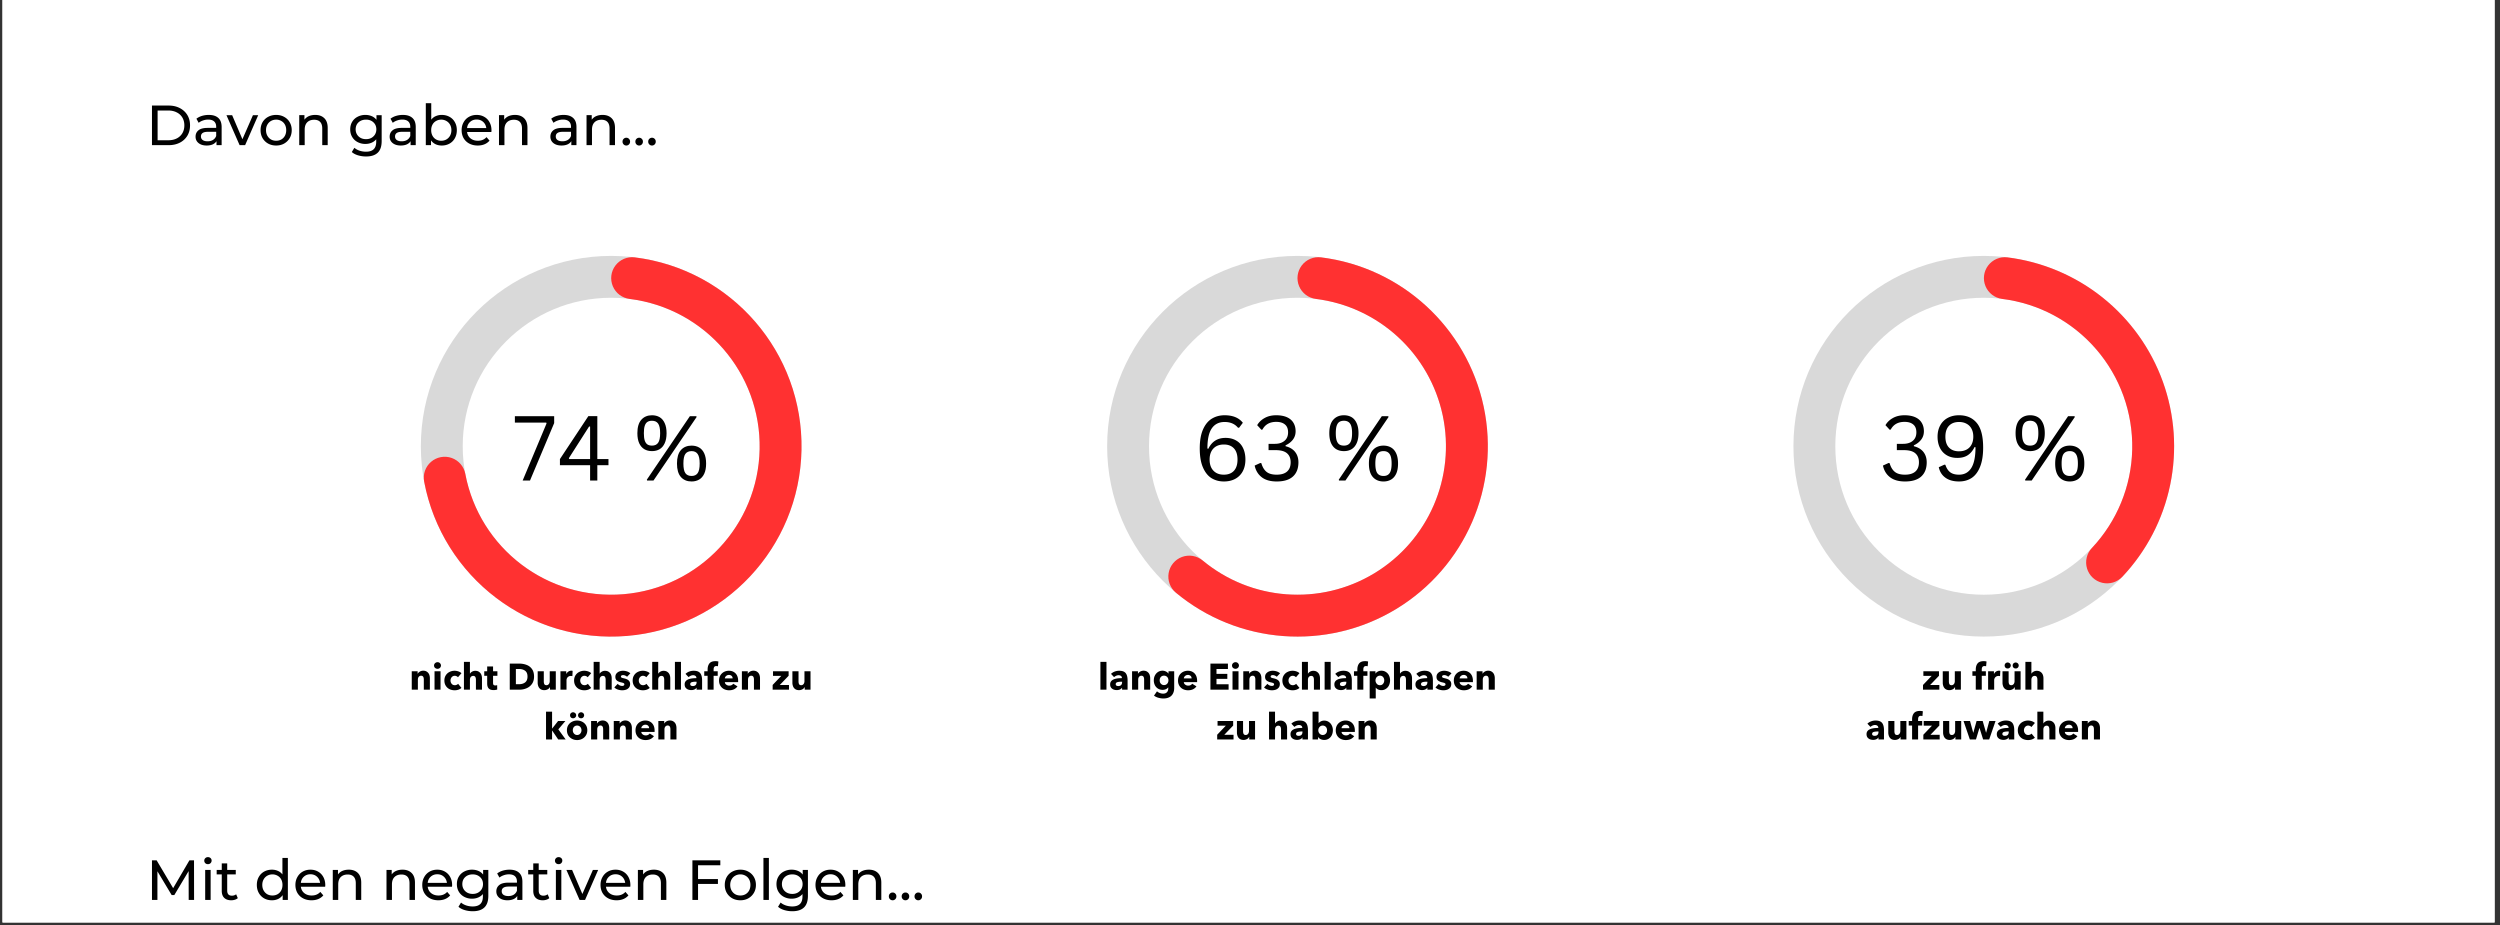
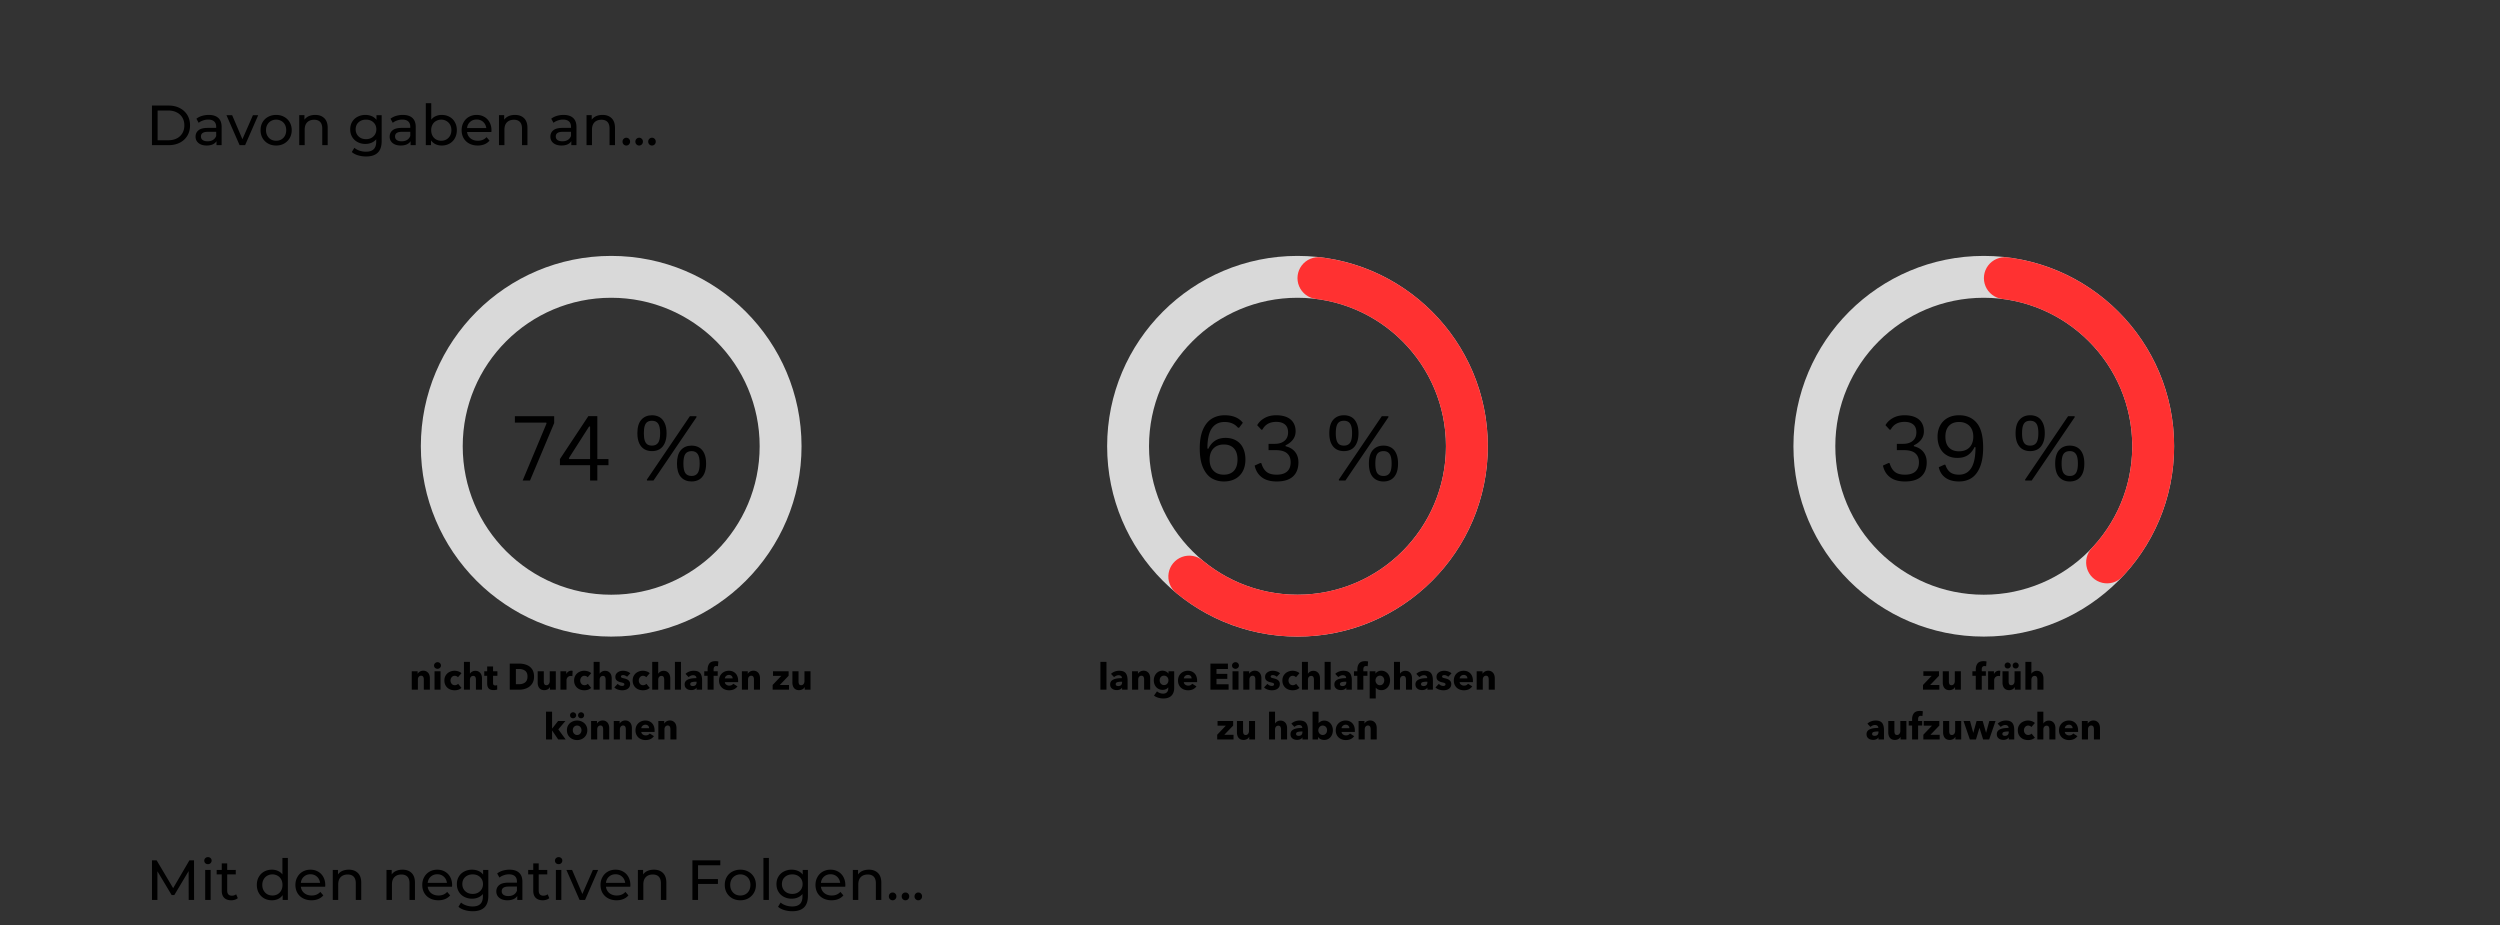
<svg xmlns="http://www.w3.org/2000/svg" version="1.0" height="315" viewBox="0 0 638.25 236.25" width="851">
  <rect x="0" y="0" width="638.25" height="236.25" fill="#333333" stroke="none" />
  <defs>
    <clipPath id="g">
      <path d="M331.246 65.332c26.84 0 48.598 21.754 48.598 48.594s-21.758 48.597-48.598 48.597c-26.836 0-48.594-21.757-48.594-48.597s21.758-48.594 48.594-48.594V76.02c-20.933 0-37.902 16.972-37.902 37.906 0 20.933 16.969 37.906 37.902 37.906 20.938 0 37.906-16.973 37.906-37.906 0-20.934-16.968-37.906-37.906-37.906Zm0 0" />
    </clipPath>
    <clipPath id="a">
-       <path d="M.637 0h636.23v235.504H.637Zm0 0" />
+       <path d="M.637 0v235.504H.637Zm0 0" />
    </clipPath>
    <clipPath id="c">
      <path d="M156.035 65.332c26.84 0 48.598 21.754 48.598 48.594s-21.758 48.597-48.598 48.597c-26.836 0-48.594-21.757-48.594-48.597s21.758-48.594 48.594-48.594V76.02c-20.933 0-37.902 16.972-37.902 37.906 0 20.933 16.969 37.906 37.902 37.906 20.934 0 37.906-16.973 37.906-37.906 0-20.934-16.972-37.906-37.906-37.906Zm0 0" />
    </clipPath>
    <clipPath id="d">
-       <path d="M108 65.332h97v97.57h-97Zm0 0" />
-     </clipPath>
+       </clipPath>
    <clipPath id="e">
      <path d="M162.043 65.703c24.703 3.078 43.086 24.324 42.578 49.211-.504 24.89-19.738 45.371-44.547 47.441-24.808 2.067-47.168-14.945-51.789-39.406a5.344 5.344 0 1 1 10.504-1.984c3.606 19.078 21.047 32.347 40.398 30.734 19.348-1.613 34.352-17.59 34.747-37 .394-19.414-13.946-35.988-33.211-38.386a5.345 5.345 0 1 1 1.32-10.61Zm0 0" />
    </clipPath>
    <clipPath id="f">
      <path d="M282.652 65.332h97.192v97.191h-97.192Zm0 0" />
    </clipPath>
    <clipPath id="b">
      <path d="M107.441 65.332h97.192v97.191H107.44Zm0 0" />
    </clipPath>
    <clipPath id="h">
      <path d="M298.219 65.332H380v97.57h-81.781Zm0 0" />
    </clipPath>
    <clipPath id="i">
      <path d="M337.254 65.703c20.539 2.559 37.207 17.848 41.523 38.09 4.313 20.246-4.668 41.004-22.379 51.715-17.714 10.71-40.265 9.031-56.191-4.192a5.349 5.349 0 0 1 1.559-9.129 5.354 5.354 0 0 1 5.27.903c12.421 10.312 30.015 11.625 43.827 3.27 13.817-8.356 20.82-24.548 17.457-40.337a37.91 37.91 0 0 0-32.386-29.71 5.35 5.35 0 0 1-3.606-8.532 5.342 5.342 0 0 1 4.926-2.078Zm0 0" />
    </clipPath>
    <clipPath id="j">
      <path d="M457.863 65.332h97.192v97.191h-97.192Zm0 0" />
    </clipPath>
    <clipPath id="k">
      <path d="M506.457 65.332c26.84 0 48.598 21.754 48.598 48.594s-21.758 48.597-48.598 48.597c-26.836 0-48.594-21.757-48.594-48.597s21.758-48.594 48.594-48.594V76.02c-20.934 0-37.902 16.972-37.902 37.906 0 20.933 16.968 37.906 37.902 37.906 20.938 0 37.906-16.973 37.906-37.906 0-20.934-16.968-37.906-37.906-37.906Zm0 0" />
    </clipPath>
    <clipPath id="l">
      <path d="M506.078 65.332h49.356V149h-49.356Zm0 0" />
    </clipPath>
    <clipPath id="m">
      <path d="M512.465 65.703a48.59 48.59 0 0 1 39.715 31.762 48.587 48.587 0 0 1-10.356 49.789 5.339 5.339 0 0 1-5.12 1.535 5.339 5.339 0 0 1-3.888-3.664 5.343 5.343 0 0 1 1.227-5.203 37.904 37.904 0 0 0-22.898-63.61 5.346 5.346 0 0 1 1.32-10.61Zm0 0" />
    </clipPath>
  </defs>
  <g fill="#fff" clip-path="url(#a)">
    <path d="M.637 0h636.23v235.504H.637Zm0 0" />
    <path d="M.637 0h636.23v235.504H.637Zm0 0" />
  </g>
  <path d="M135.308 122.685h-1.875l6.093-14.562-.062-.234h-8.016v-1.641h10.031v1.766ZM152.497 122.685h-1.844v-3.921h-7.703V117.2l7.25-10.953h2.297v10.953h2.844v1.563h-2.844Zm-7.265-5.718.093.234h5.328v-8.281l-.25-.047ZM166.457 115.17c-.743 0-1.391-.16-1.953-.485-.555-.332-.993-.835-1.313-1.515-.312-.688-.469-1.547-.469-2.578 0-1.532.336-2.676 1.016-3.438.676-.758 1.582-1.14 2.719-1.14.738 0 1.382.164 1.937.484.55.324.985.828 1.297 1.516.32.68.484 1.539.484 2.578 0 1.031-.164 1.89-.484 2.578-.312.68-.746 1.183-1.297 1.515-.555.325-1.2.485-1.937.485Zm.375 7.515h-1.641l-.047-.234 10.985-16.203h1.656l.047.234Zm-.375-8.921c.707 0 1.226-.239 1.562-.72.344-.487.516-1.304.516-2.452 0-1.157-.172-1.973-.516-2.453-.336-.477-.855-.72-1.562-.72-.48 0-.871.102-1.172.298-.305.199-.531.531-.688 1-.148.468-.218 1.093-.218 1.875 0 .773.07 1.39.218 1.86.157.468.383.808.688 1.015.3.199.691.297 1.172.297Zm10.109 9.156c-1.148 0-2.059-.38-2.734-1.14-.668-.759-1-1.907-1-3.438 0-1.532.332-2.676 1-3.438.675-.758 1.586-1.14 2.734-1.14.727 0 1.367.164 1.922.484.562.324 1 .828 1.312 1.516.313.687.47 1.546.47 2.578 0 1.043-.157 1.902-.47 2.578-.312.68-.75 1.183-1.312 1.515-.555.32-1.195.485-1.922.485Zm0-1.406c.695 0 1.211-.239 1.547-.72.344-.487.516-1.304.516-2.452 0-1.145-.172-1.957-.516-2.438-.336-.488-.852-.734-1.547-.734-.719 0-1.25.242-1.594.719-.336.48-.5 1.296-.5 2.453 0 1.156.164 1.976.5 2.453.344.48.875.719 1.594.719Zm0 0" />
  <g clip-path="url(#b)">
    <g clip-path="url(#c)">
      <path d="M107.441 65.332h97.192v97.191H107.44Zm0 0" fill="#d9d9d9" />
    </g>
  </g>
  <g clip-path="url(#d)">
    <g clip-path="url(#e)">
      <path d="M107.441 65.332h97.192v97.191H107.44Zm0 0" fill="#ff3131" />
    </g>
  </g>
  <path d="M312.453 122.92c-1.156 0-2.2-.274-3.125-.828-.918-.563-1.652-1.473-2.203-2.735-.555-1.257-.828-2.89-.828-4.89 0-1.946.273-3.551.828-4.813.55-1.258 1.3-2.18 2.25-2.765.957-.582 2.047-.875 3.266-.875 2.101 0 3.656.64 4.656 1.921l-.953 1.266h-.282c-.804-.976-1.945-1.469-3.421-1.469-1.43 0-2.516.543-3.266 1.625-.75 1.075-1.125 2.793-1.125 5.157l.234.062c.446-.926 1.032-1.617 1.75-2.078.727-.469 1.614-.703 2.657-.703 1.039 0 1.941.226 2.703.672.77.437 1.351 1.074 1.75 1.906.406.836.61 1.82.61 2.953 0 1.149-.227 2.14-.673 2.984a4.71 4.71 0 0 1-1.922 1.938c-.824.445-1.793.672-2.906.672Zm0-1.735c1.094 0 1.945-.328 2.563-.984.613-.664.921-1.625.921-2.875s-.308-2.203-.921-2.86c-.618-.656-1.47-.984-2.563-.984-.742 0-1.387.153-1.937.453a3.128 3.128 0 0 0-1.266 1.329c-.293.574-.438 1.261-.438 2.062 0 .805.145 1.496.438 2.078.3.574.723 1.016 1.266 1.328.55.305 1.195.453 1.937.453ZM325.94 122.92c-1.606 0-2.875-.36-3.813-1.078-.937-.719-1.543-1.711-1.812-2.985l1.437-.656.266.047c.281.98.719 1.715 1.313 2.203.593.492 1.46.734 2.609.734 1.156 0 2.035-.265 2.64-.796.614-.54.922-1.329.922-2.36 0-1.008-.312-1.781-.937-2.312-.617-.532-1.586-.797-2.906-.797h-1.797v-1.61h1.594c1.039 0 1.863-.253 2.468-.765.614-.508.922-1.235.922-2.172 0-.895-.265-1.563-.797-2-.523-.445-1.261-.672-2.218-.672-1.657 0-2.836.656-3.532 1.969l-.265.047-1.078-1.172c.437-.758 1.07-1.367 1.906-1.828.832-.469 1.82-.703 2.969-.703 1.05 0 1.945.164 2.687.484.738.324 1.297.793 1.672 1.406.383.617.578 1.352.578 2.203 0 .813-.234 1.528-.703 2.141-.469.605-1.09 1.086-1.86 1.437v.235c1.083.273 1.899.765 2.454 1.484.55.711.828 1.586.828 2.625 0 1.563-.469 2.774-1.406 3.625-.93.844-2.31 1.266-4.141 1.266ZM343.107 115.17c-.742 0-1.39-.16-1.953-.485-.555-.332-.992-.835-1.313-1.515-.312-.688-.468-1.547-.468-2.578 0-1.532.336-2.676 1.015-3.438.676-.758 1.582-1.14 2.719-1.14.738 0 1.383.164 1.937.484.551.324.985.828 1.297 1.516.32.68.485 1.539.485 2.578 0 1.031-.164 1.89-.485 2.578-.312.68-.746 1.183-1.297 1.515-.554.325-1.199.485-1.937.485Zm.375 7.515h-1.64l-.048-.234 10.985-16.203h1.656l.047.234Zm-.375-8.921c.707 0 1.227-.239 1.562-.72.344-.487.516-1.304.516-2.452 0-1.157-.172-1.973-.516-2.453-.335-.477-.855-.72-1.562-.72-.48 0-.871.102-1.172.298-.305.199-.531.531-.687 1-.149.468-.22 1.093-.22 1.875 0 .773.071 1.39.22 1.86.156.468.382.808.687 1.015.3.199.691.297 1.172.297Zm10.11 9.156c-1.15 0-2.06-.38-2.735-1.14-.668-.759-1-1.907-1-3.438 0-1.532.332-2.676 1-3.438.676-.758 1.586-1.14 2.734-1.14.727 0 1.368.164 1.922.484.563.324 1 .828 1.313 1.516.312.687.468 1.546.468 2.578 0 1.043-.156 1.902-.468 2.578-.313.68-.75 1.183-1.313 1.515-.554.32-1.195.485-1.922.485Zm0-1.406c.695 0 1.21-.239 1.546-.72.344-.487.516-1.304.516-2.452 0-1.145-.172-1.957-.516-2.438-.336-.488-.851-.734-1.547-.734-.718 0-1.25.242-1.593.719-.336.48-.5 1.296-.5 2.453 0 1.156.164 1.976.5 2.453.343.48.875.719 1.593.719Zm0 0" />
  <g clip-path="url(#f)">
    <g clip-path="url(#g)">
      <path d="M282.652 65.332h97.192v97.191h-97.192Zm0 0" fill="#d9d9d9" />
    </g>
  </g>
  <g clip-path="url(#h)">
    <g clip-path="url(#i)">
      <path d="M282.652 65.332h97.192v97.191h-97.192Zm0 0" fill="#ff3131" />
    </g>
  </g>
  <path d="M486.342 122.92c-1.605 0-2.875-.36-3.812-1.078-.938-.719-1.543-1.711-1.813-2.985l1.438-.656.265.047c.282.98.72 1.715 1.313 2.203.594.492 1.46.734 2.61.734 1.156 0 2.034-.265 2.64-.796.613-.54.922-1.329.922-2.36 0-1.008-.313-1.781-.938-2.312-.617-.532-1.586-.797-2.906-.797h-1.797v-1.61h1.594c1.039 0 1.863-.253 2.469-.765.613-.508.922-1.235.922-2.172 0-.895-.266-1.563-.797-2-.524-.445-1.262-.672-2.22-.672-1.655 0-2.835.656-3.53 1.969l-.266.047-1.078-1.172c.437-.758 1.07-1.367 1.906-1.828.832-.469 1.82-.703 2.969-.703 1.05 0 1.945.164 2.687.484.739.324 1.297.793 1.672 1.406.383.617.578 1.352.578 2.203 0 .813-.234 1.528-.703 2.141-.468.605-1.09 1.086-1.86 1.437v.235c1.083.273 1.9.765 2.454 1.484.55.711.828 1.586.828 2.625 0 1.563-.469 2.774-1.406 3.625-.93.844-2.309 1.266-4.14 1.266ZM500.144 122.92c-1.43 0-2.59-.32-3.485-.969-.887-.644-1.449-1.535-1.687-2.672l1.437-.656.25.047c.27.836.676 1.465 1.219 1.89.539.418 1.297.625 2.266.625 1.363 0 2.406-.566 3.125-1.703.718-1.144 1.078-2.91 1.078-5.297l-.235-.062c-.46.937-1.043 1.637-1.75 2.094-.699.46-1.586.687-2.656.687-1.031 0-1.93-.222-2.687-.672a4.43 4.43 0 0 1-1.75-1.89c-.407-.813-.61-1.766-.61-2.86 0-1.082.223-2.035.672-2.859a4.636 4.636 0 0 1 1.906-1.922c.832-.457 1.801-.687 2.907-.687 1.925 0 3.43.652 4.515 1.953 1.094 1.293 1.64 3.398 1.64 6.312 0 1.961-.26 3.586-.78 4.875-.512 1.293-1.227 2.246-2.141 2.86-.918.605-1.996.906-3.234.906Zm0-7.703c.738 0 1.378-.145 1.921-.438.551-.289.973-.719 1.266-1.281.3-.563.453-1.234.453-2.016 0-.78-.152-1.453-.453-2.015a2.97 2.97 0 0 0-1.266-1.282c-.543-.3-1.183-.453-1.921-.453-1.094 0-1.95.325-2.563.97-.617.648-.922 1.573-.922 2.78 0 1.22.305 2.149.922 2.782.613.636 1.469.953 2.563.953ZM518.313 115.17c-.742 0-1.39-.16-1.953-.485-.555-.332-.992-.835-1.313-1.515-.312-.688-.468-1.547-.468-2.578 0-1.532.336-2.676 1.015-3.438.676-.758 1.582-1.14 2.719-1.14.738 0 1.383.164 1.938.484.55.324.984.828 1.296 1.516.32.68.485 1.539.485 2.578 0 1.031-.164 1.89-.485 2.578-.312.68-.746 1.183-1.296 1.515-.555.325-1.2.485-1.938.485Zm.375 7.515h-1.64l-.047-.234 10.984-16.203h1.656l.047.234Zm-.375-8.921c.707 0 1.227-.239 1.563-.72.343-.487.515-1.304.515-2.452 0-1.157-.172-1.973-.515-2.453-.336-.477-.856-.72-1.563-.72-.48 0-.871.102-1.172.298-.305.199-.531.531-.687 1-.149.468-.22 1.093-.22 1.875 0 .773.071 1.39.22 1.86.156.468.382.808.687 1.015.3.199.692.297 1.172.297Zm10.11 9.156c-1.149 0-2.06-.38-2.735-1.14-.668-.759-1-1.907-1-3.438 0-1.532.332-2.676 1-3.438.676-.758 1.586-1.14 2.734-1.14.727 0 1.368.164 1.922.484.563.324 1 .828 1.313 1.516.312.687.469 1.546.469 2.578 0 1.043-.157 1.902-.47 2.578-.312.68-.75 1.183-1.312 1.515-.554.32-1.195.485-1.922.485Zm0-1.406c.695 0 1.21-.239 1.546-.72.344-.487.516-1.304.516-2.452 0-1.145-.172-1.957-.516-2.438-.336-.488-.851-.734-1.547-.734-.718 0-1.25.242-1.593.719-.336.48-.5 1.296-.5 2.453 0 1.156.164 1.976.5 2.453.343.48.875.719 1.593.719Zm0 0" />
  <g clip-path="url(#j)">
    <g clip-path="url(#k)">
      <path d="M457.863 65.332h97.192v97.191h-97.192Zm0 0" fill="#d9d9d9" />
    </g>
  </g>
  <g clip-path="url(#l)">
    <g clip-path="url(#m)">
      <path d="M457.863 65.332h97.192v97.191h-97.192Zm0 0" fill="#ff3131" />
    </g>
  </g>
  <path d="M105.12 172.447v-1.078h1.5v.64h.016a1.31 1.31 0 0 1 .313-.375 1.669 1.669 0 0 1 1.094-.406c.394 0 .718.094.968.281.258.18.446.414.563.704.113.292.172.605.172.937v2.922h-1.547v-2.578c0-.656-.23-.985-.688-.985a.728.728 0 0 0-.453.141.767.767 0 0 0-.281.36 1.268 1.268 0 0 0-.094.5v2.562h-1.562ZM111.703 170.744a.915.915 0 0 1-.781-.406.887.887 0 0 1-.11-.438c0-.145.036-.281.11-.406a.869.869 0 0 1 .328-.313.85.85 0 0 1 .453-.125c.164 0 .312.04.437.11.133.074.239.18.313.312a.754.754 0 0 1 .125.422.825.825 0 0 1-.125.438.789.789 0 0 1-.313.296.846.846 0 0 1-.437.11Zm.766 5.328h-1.532v-4.703h1.532ZM116.077 176.228c-.492 0-.938-.101-1.344-.297-.398-.207-.71-.5-.937-.875-.23-.375-.344-.816-.344-1.328 0-.488.113-.922.344-1.297.238-.383.554-.676.953-.875a2.812 2.812 0 0 1 1.328-.312c.32 0 .644.058.969.172.32.117.578.265.765.453l-.89 1.031a1.051 1.051 0 0 0-.36-.266 1.14 1.14 0 0 0-.469-.109.968.968 0 0 0-.562.172c-.156.105-.281.25-.375.437-.094.18-.14.375-.14.594 0 .219.046.422.14.61.094.18.219.324.375.437.164.105.363.156.594.156.156 0 .304-.031.453-.093a.886.886 0 0 0 .375-.266l.86 1.047c-.2.187-.454.34-.766.453a3.033 3.033 0 0 1-.97.156ZM118.442 176.072v-7.094h1.53v3.016h.017c.113-.207.289-.38.53-.516.239-.144.509-.219.813-.219.407 0 .735.094.985.282.257.18.445.414.562.703.113.281.172.594.172.937v2.89h-1.547v-2.53c0-.301-.055-.54-.156-.72-.106-.175-.281-.265-.531-.265a.802.802 0 0 0-.453.125.849.849 0 0 0-.297.36 1.268 1.268 0 0 0-.094.5v2.53ZM126.049 176.181c-.594 0-1.023-.14-1.281-.422-.262-.289-.39-.703-.39-1.234v-2h-.75v-1.156h.75v-1.219h1.5v1.219h1.109v1.156h-1.11v1.813c0 .218.04.386.125.5.094.105.25.156.469.156.07 0 .148-.004.234-.016.082-.02.157-.039.219-.062l.016 1.125c-.106.039-.243.07-.407.093a2.638 2.638 0 0 1-.484.047ZM130.14 176.072v-6.656h2.407c.676 0 1.3.109 1.875.328.57.21 1.035.562 1.39 1.062.352.492.532 1.133.532 1.922 0 .742-.18 1.367-.531 1.875-.356.5-.82.871-1.39 1.11a4.501 4.501 0 0 1-1.798.359Zm2.329-1.39c.645 0 1.172-.15 1.578-.454.414-.312.625-.812.625-1.5 0-.687-.203-1.18-.61-1.484-.405-.301-.929-.453-1.562-.453h-.797v3.89ZM138.973 176.197c-.399 0-.727-.09-.985-.266a1.504 1.504 0 0 1-.546-.703 2.47 2.47 0 0 1-.172-.937v-2.922h1.562v2.562c0 .305.047.547.14.735.102.18.286.265.548.265.176 0 .32-.047.437-.14a.853.853 0 0 0 .281-.36c.07-.156.11-.328.11-.515v-2.547h1.547v4.703h-1.485v-.64h-.03c-.075.136-.18.265-.313.39a1.418 1.418 0 0 1-.485.266c-.187.07-.39.109-.61.109ZM143.083 172.556v-1.187h1.485v.672h.031c.113-.239.281-.43.5-.578.227-.157.484-.235.766-.235.144 0 .253.016.328.047l-.063 1.344a1.68 1.68 0 0 0-.406-.047c-.25 0-.461.062-.625.187a.996.996 0 0 0-.36.422c-.074.157-.109.309-.109.453v2.438h-1.547ZM149.193 176.228c-.492 0-.937-.101-1.344-.297-.398-.207-.71-.5-.937-.875-.23-.375-.344-.816-.344-1.328 0-.488.114-.922.344-1.297.238-.383.555-.676.953-.875a2.812 2.812 0 0 1 1.328-.312c.32 0 .645.058.969.172.32.117.578.265.766.453l-.891 1.031a1.051 1.051 0 0 0-.36-.266 1.14 1.14 0 0 0-.468-.109.968.968 0 0 0-.563.172c-.156.105-.28.25-.375.437-.093.18-.14.375-.14.594 0 .219.047.422.14.61.094.18.22.324.375.437.164.105.364.156.594.156.156 0 .305-.031.453-.093a.886.886 0 0 0 .375-.266l.86 1.047c-.2.187-.454.34-.766.453a3.033 3.033 0 0 1-.969.156ZM151.558 176.072v-7.094h1.531v3.016h.016c.113-.207.289-.38.531-.516.238-.144.508-.219.813-.219.406 0 .734.094.984.282.258.18.445.414.563.703.113.281.171.594.171.937v2.89h-1.546v-2.53c0-.301-.055-.54-.157-.72-.105-.175-.28-.265-.53-.265a.802.802 0 0 0-.454.125.849.849 0 0 0-.297.36 1.268 1.268 0 0 0-.094.5v2.53ZM158.869 176.228a3.58 3.58 0 0 1-1.141-.187c-.367-.125-.664-.305-.89-.547l.859-.906c.144.156.316.289.515.39.196.094.407.14.625.14a.751.751 0 0 0 .391-.093.348.348 0 0 0 .172-.312.318.318 0 0 0-.094-.235.749.749 0 0 0-.297-.156 7.944 7.944 0 0 0-.547-.14c-.398-.094-.726-.243-.984-.454-.25-.207-.375-.515-.375-.922 0-.343.094-.629.281-.86.196-.237.442-.413.735-.53.3-.114.609-.172.921-.172.364 0 .711.058 1.047.172.332.117.614.277.844.484l-.844.875a1.62 1.62 0 0 0-.468-.297 1.165 1.165 0 0 0-.516-.125.864.864 0 0 0-.422.094.305.305 0 0 0-.156.281c0 .086.023.152.078.203a.764.764 0 0 0 .266.14c.113.032.28.075.5.126 1 .23 1.5.703 1.5 1.422 0 .386-.102.699-.297.937-.188.23-.434.403-.735.516a3.033 3.033 0 0 1-.968.156ZM164.145 176.228c-.492 0-.937-.101-1.343-.297-.399-.207-.711-.5-.938-.875-.23-.375-.344-.816-.344-1.328 0-.488.114-.922.344-1.297.238-.383.555-.676.953-.875a2.812 2.812 0 0 1 1.328-.312c.32 0 .645.058.97.172.32.117.577.265.765.453l-.89 1.031a1.051 1.051 0 0 0-.36-.266 1.14 1.14 0 0 0-.469-.109.968.968 0 0 0-.562.172c-.157.105-.282.25-.375.437-.094.18-.141.375-.141.594 0 .219.047.422.14.61.094.18.22.324.376.437.164.105.363.156.593.156.157 0 .305-.031.453-.093a.886.886 0 0 0 .375-.266l.86 1.047c-.2.187-.453.34-.766.453a3.033 3.033 0 0 1-.969.156ZM166.51 176.072v-7.094h1.531v3.016h.016c.113-.207.29-.38.531-.516.239-.144.508-.219.813-.219.406 0 .734.094.984.282.258.18.446.414.563.703.113.281.172.594.172.937v2.89h-1.547v-2.53c0-.301-.055-.54-.157-.72-.105-.175-.28-.265-.53-.265a.802.802 0 0 0-.454.125.849.849 0 0 0-.297.36 1.268 1.268 0 0 0-.094.5v2.53ZM173.852 176.072h-1.547v-7.094h1.547ZM176.495 176.181a2.37 2.37 0 0 1-.813-.14 1.478 1.478 0 0 1-.64-.47c-.169-.218-.25-.503-.25-.858 0-1.051.988-1.579 2.968-1.579h.031v-.062a.585.585 0 0 0-.234-.5c-.156-.125-.36-.188-.61-.188-.21 0-.417.047-.624.141-.2.094-.375.21-.532.344l-.78-.828a2.75 2.75 0 0 1 .952-.594 3.293 3.293 0 0 1 1.141-.203c.52 0 .937.09 1.25.265.312.18.535.45.672.813.144.355.219.82.219 1.39v2.36h-1.407v-.5h-.03c-.106.187-.282.34-.532.453-.242.102-.5.156-.781.156Zm.375-1.031c.312 0 .55-.082.718-.25.164-.176.25-.41.25-.703v-.156h-.187c-.43 0-.778.043-1.047.125-.262.086-.39.25-.39.5 0 .168.062.293.187.375.133.074.289.109.469.109ZM180.654 176.072v-3.547h-.86v-1.156h.86v-.422c0-.645.149-1.164.453-1.563.313-.394.828-.593 1.547-.593.301 0 .551.03.75.093l-.11 1.22a1.408 1.408 0 0 0-.421-.063c-.46 0-.688.297-.688.89v.438h1.047v1.156h-1.047v3.547ZM186.151 176.228a2.92 2.92 0 0 1-1.312-.297 2.245 2.245 0 0 1-.922-.86c-.23-.374-.344-.812-.344-1.312 0-.507.11-.953.328-1.328.227-.375.531-.664.906-.875a2.687 2.687 0 0 1 1.297-.312c.469 0 .875.105 1.219.312.352.2.629.492.828.875.195.387.297.84.297 1.36v.359h-3.39a.79.79 0 0 0 .171.469c.113.125.254.23.422.312.164.074.336.11.516.11.238 0 .441-.04.61-.125a1.19 1.19 0 0 0 .421-.36l1.078.672c-.23.324-.527.574-.89.75-.356.164-.766.25-1.235.25Zm.89-3.031a.983.983 0 0 0-.109-.453.77.77 0 0 0-.328-.313.921.921 0 0 0-.484-.125c-.2 0-.375.043-.531.125a1.097 1.097 0 0 0-.375.328.782.782 0 0 0-.157.438ZM189.405 172.447v-1.078h1.5v.64h.016a1.31 1.31 0 0 1 .312-.375 1.669 1.669 0 0 1 1.094-.406c.394 0 .719.094.969.281.257.18.445.414.562.704.113.292.172.605.172.937v2.922h-1.547v-2.578c0-.656-.23-.985-.687-.985a.728.728 0 0 0-.453.141.767.767 0 0 0-.282.36 1.268 1.268 0 0 0-.094.5v2.562h-1.562ZM201.43 176.072h-4.173v-1.203l2.203-2.313h-2.109v-1.187h3.984v1.156l-2.265 2.36h2.36ZM204.004 176.197c-.399 0-.727-.09-.985-.266a1.504 1.504 0 0 1-.547-.703 2.47 2.47 0 0 1-.172-.937v-2.922h1.563v2.562c0 .305.047.547.14.735.102.18.286.265.547.265.176 0 .32-.047.438-.14a.853.853 0 0 0 .281-.36c.07-.156.11-.328.11-.515v-2.547h1.546v4.703h-1.484v-.64h-.031c-.074.136-.18.265-.313.39a1.418 1.418 0 0 1-.484.266c-.188.07-.39.109-.61.109ZM140.945 188.782H139.4v-7.094h1.546v4.297h.032l1.5-1.907h1.86l-1.798 2.125 1.875 2.579h-1.906l-1.531-2.266h-.032ZM147.33 188.938c-.468 0-.902-.106-1.296-.313a2.448 2.448 0 0 1-.953-.875c-.23-.383-.344-.828-.344-1.328 0-.488.113-.922.344-1.297.238-.375.554-.66.953-.86a2.753 2.753 0 0 1 1.297-.312c.476 0 .914.106 1.312.313.395.2.707.484.938.86.238.374.359.808.359 1.296 0 .5-.121.945-.36 1.328a2.38 2.38 0 0 1-.937.875 2.805 2.805 0 0 1-1.312.313Zm.016-1.297c.227 0 .426-.055.594-.172a1.23 1.23 0 0 0 .375-.453 1.302 1.302 0 0 0 0-1.172 1.003 1.003 0 0 0-.375-.437 1.065 1.065 0 0 0-.61-.172c-.23 0-.43.058-.593.172a.955.955 0 0 0-.375.437c-.086.18-.125.371-.125.578 0 .211.039.406.125.594.094.18.222.328.39.453a.995.995 0 0 0 .594.172Zm-1.047-4.266a.859.859 0 0 1-.39-.093.808.808 0 0 1-.282-.282.859.859 0 0 1-.093-.39c0-.133.031-.258.093-.375a.696.696 0 0 1 .282-.282.744.744 0 0 1 .781 0 .751.751 0 0 1 .297.266.744.744 0 0 1 0 .781.821.821 0 0 1-.297.282.813.813 0 0 1-.39.093Zm2.063 0a.888.888 0 0 1-.406-.093.808.808 0 0 1-.282-.282.859.859 0 0 1-.093-.39c0-.133.03-.258.093-.375a.696.696 0 0 1 .282-.282.811.811 0 0 1 .406-.109c.133 0 .258.04.375.11a.64.64 0 0 1 .281.265.744.744 0 0 1 0 .781.696.696 0 0 1-.281.282.785.785 0 0 1-.375.093ZM150.907 185.157v-1.079h1.5v.641h.016a1.31 1.31 0 0 1 .312-.375 1.669 1.669 0 0 1 1.094-.406c.394 0 .719.094.969.281.257.18.445.414.562.703.113.293.172.606.172.938v2.922h-1.547v-2.579c0-.656-.23-.984-.687-.984a.728.728 0 0 0-.453.14.767.767 0 0 0-.282.36 1.268 1.268 0 0 0-.093.5v2.563h-1.563ZM156.693 185.157v-1.079h1.5v.641h.015a1.31 1.31 0 0 1 .313-.375 1.669 1.669 0 0 1 1.094-.406c.394 0 .718.094.968.281.258.18.445.414.563.703.113.293.172.606.172.938v2.922h-1.547v-2.579c0-.656-.23-.984-.688-.984a.728.728 0 0 0-.453.14.767.767 0 0 0-.281.36 1.268 1.268 0 0 0-.094.5v2.563h-1.562ZM164.822 188.938a2.92 2.92 0 0 1-1.313-.297 2.245 2.245 0 0 1-.922-.86c-.23-.374-.343-.812-.343-1.312 0-.508.109-.953.328-1.328.226-.375.531-.664.906-.875a2.687 2.687 0 0 1 1.297-.313c.469 0 .875.106 1.219.313.351.2.629.492.828.875.195.387.297.84.297 1.36v.359h-3.391a.79.79 0 0 0 .172.468c.113.125.254.23.422.313.164.074.336.11.515.11.239 0 .442-.04.61-.126a1.19 1.19 0 0 0 .422-.36l1.078.673c-.23.324-.528.574-.89.75-.356.164-.766.25-1.235.25Zm.89-3.031a.983.983 0 0 0-.109-.454.77.77 0 0 0-.328-.312.921.921 0 0 0-.484-.125c-.2 0-.375.043-.532.125a1.097 1.097 0 0 0-.375.328.782.782 0 0 0-.156.438ZM168.076 185.157v-1.079h1.5v.641h.015a1.31 1.31 0 0 1 .313-.375 1.669 1.669 0 0 1 1.094-.406c.394 0 .718.094.968.281.258.18.446.414.563.703.113.293.172.606.172.938v2.922h-1.547v-2.579c0-.656-.23-.984-.688-.984a.728.728 0 0 0-.453.14.767.767 0 0 0-.281.36 1.268 1.268 0 0 0-.094.5v2.563h-1.562ZM282.48 176.072h-1.546v-7.094h1.547ZM285.123 176.181a2.37 2.37 0 0 1-.812-.14 1.478 1.478 0 0 1-.64-.47c-.169-.218-.25-.503-.25-.859 0-1.05.987-1.578 2.968-1.578h.031v-.062a.585.585 0 0 0-.234-.5c-.156-.125-.36-.188-.61-.188-.21 0-.418.047-.625.141-.199.094-.375.21-.53.344l-.782-.828a2.75 2.75 0 0 1 .953-.594 3.293 3.293 0 0 1 1.14-.203c.52 0 .938.09 1.25.265.313.18.536.45.673.813.144.355.218.82.218 1.39v2.36h-1.406v-.5h-.031c-.106.187-.281.34-.531.453-.243.102-.5.156-.782.156Zm.375-1.031c.313 0 .551-.082.719-.25.164-.176.25-.41.25-.703v-.156h-.187c-.43 0-.778.043-1.047.125-.262.086-.391.25-.391.5 0 .168.063.293.188.375.132.074.289.109.468.109ZM289.017 172.447v-1.078h1.5v.64h.016a1.31 1.31 0 0 1 .312-.375 1.669 1.669 0 0 1 1.094-.406c.395 0 .719.094.969.281.258.18.445.414.562.703.114.293.172.606.172.938v2.922h-1.547v-2.578c0-.657-.23-.985-.687-.985a.728.728 0 0 0-.453.141.767.767 0 0 0-.281.36 1.268 1.268 0 0 0-.094.5v2.562h-1.563ZM297.022 178.322c-.43 0-.86-.063-1.297-.188a3.171 3.171 0 0 1-1.11-.547l.766-1.093c.219.195.46.343.734.437.27.102.54.156.813.156.437 0 .765-.12.984-.359.227-.23.344-.547.344-.953v-.281h-.031c-.149.199-.344.355-.594.468a2.047 2.047 0 0 1-.828.157c-.45 0-.844-.11-1.188-.328a2.228 2.228 0 0 1-.78-.875 2.78 2.78 0 0 1-.267-1.22c0-.444.086-.85.266-1.218.188-.375.445-.676.781-.906a2.108 2.108 0 0 1 1.188-.344c.3 0 .582.07.844.203.27.125.484.305.64.531h.031v-.593h1.454v4.265c0 .594-.118 1.086-.344 1.485a2.08 2.08 0 0 1-.953.906c-.407.195-.89.297-1.453.297Zm.14-3.422c.227 0 .426-.05.594-.156.176-.114.312-.266.406-.453.094-.188.14-.391.14-.61 0-.219-.046-.414-.14-.594a1.047 1.047 0 0 0-.406-.437 1.13 1.13 0 0 0-.594-.156c-.219 0-.414.054-.578.156-.168.105-.297.25-.39.437-.086.18-.126.375-.126.594 0 .219.04.422.125.61.094.18.223.324.391.437.164.117.36.172.578.172ZM303.327 176.228a2.92 2.92 0 0 1-1.313-.297 2.245 2.245 0 0 1-.922-.86c-.23-.374-.344-.812-.344-1.312 0-.507.11-.953.329-1.328.226-.375.53-.664.906-.875a2.687 2.687 0 0 1 1.297-.312c.468 0 .875.105 1.218.312.352.2.63.492.829.875.195.387.296.84.296 1.36v.359h-3.39a.79.79 0 0 0 .172.469c.113.125.254.23.422.312.164.074.336.11.515.11.238 0 .442-.04.61-.125a1.19 1.19 0 0 0 .421-.36l1.079.672c-.23.324-.528.574-.891.75-.356.164-.766.25-1.234.25Zm.89-3.031a.983.983 0 0 0-.11-.453.77.77 0 0 0-.327-.313.921.921 0 0 0-.485-.125c-.199 0-.375.043-.53.125a1.097 1.097 0 0 0-.376.328.782.782 0 0 0-.156.438ZM313.663 176.072h-4.64v-6.656h4.468v1.375h-2.922v1.25h2.766v1.28h-2.766v1.376h3.094ZM315.426 170.744a.915.915 0 0 1-.78-.407.887.887 0 0 1-.11-.437c0-.145.035-.281.11-.406a.869.869 0 0 1 .327-.313.85.85 0 0 1 .453-.125c.164 0 .313.04.438.11.133.074.238.18.312.312a.754.754 0 0 1 .125.422.825.825 0 0 1-.125.437.789.789 0 0 1-.312.297.846.846 0 0 1-.438.11Zm.766 5.328h-1.531v-4.703h1.531ZM317.41 172.447v-1.078h1.5v.64h.015a1.31 1.31 0 0 1 .313-.375 1.669 1.669 0 0 1 1.094-.406c.394 0 .718.094.968.281.258.18.445.414.563.703.113.293.172.606.172.938v2.922h-1.547v-2.578c0-.657-.23-.985-.688-.985a.728.728 0 0 0-.453.141.767.767 0 0 0-.281.36 1.268 1.268 0 0 0-.094.5v2.562h-1.562ZM324.742 176.228a3.58 3.58 0 0 1-1.14-.187c-.368-.125-.665-.305-.891-.547l.86-.907c.144.157.315.29.515.391.195.094.406.14.625.14a.751.751 0 0 0 .39-.093.348.348 0 0 0 .172-.313.318.318 0 0 0-.094-.234.749.749 0 0 0-.296-.156 7.944 7.944 0 0 0-.547-.14c-.399-.095-.727-.243-.985-.454-.25-.207-.375-.516-.375-.922 0-.344.094-.629.282-.86.195-.237.441-.413.734-.53.3-.114.61-.172.922-.172.363 0 .71.058 1.047.172.332.117.613.277.843.484l-.843.875a1.62 1.62 0 0 0-.47-.297 1.165 1.165 0 0 0-.515-.125.864.864 0 0 0-.422.094.305.305 0 0 0-.156.281c0 .086.024.152.078.203a.764.764 0 0 0 .266.14c.113.032.281.075.5.126 1 .23 1.5.703 1.5 1.422 0 .386-.102.699-.297.937-.187.23-.434.403-.734.516a3.033 3.033 0 0 1-.97.156ZM330.019 176.228c-.492 0-.938-.101-1.344-.297-.398-.207-.711-.5-.938-.875-.23-.375-.343-.816-.343-1.328 0-.488.113-.922.343-1.297.239-.383.555-.676.954-.875a2.812 2.812 0 0 1 1.328-.312c.32 0 .644.058.968.172.32.117.579.265.766.453l-.89 1.031a1.051 1.051 0 0 0-.36-.266 1.14 1.14 0 0 0-.469-.109.968.968 0 0 0-.562.172c-.156.105-.281.25-.375.437-.094.18-.14.375-.14.594 0 .219.046.422.14.61.094.18.219.324.375.437.164.105.363.156.594.156.156 0 .304-.031.453-.094a.886.886 0 0 0 .375-.265l.86 1.047c-.2.187-.454.34-.767.453a3.033 3.033 0 0 1-.968.156ZM332.384 176.072v-7.094h1.53v3.016h.016c.114-.207.29-.38.532-.516.238-.144.508-.219.812-.219.406 0 .735.094.985.282.257.18.445.414.562.703.113.281.172.593.172.937v2.89h-1.547v-2.53c0-.301-.055-.54-.156-.72-.106-.175-.281-.265-.531-.265a.802.802 0 0 0-.454.125.849.849 0 0 0-.296.36 1.268 1.268 0 0 0-.094.5v2.53ZM339.725 176.072h-1.547v-7.094h1.547ZM342.368 176.181a2.37 2.37 0 0 1-.813-.14 1.478 1.478 0 0 1-.64-.47c-.168-.218-.25-.503-.25-.859 0-1.05.988-1.578 2.969-1.578h.03v-.062a.585.585 0 0 0-.234-.5c-.156-.125-.359-.188-.609-.188-.21 0-.418.047-.625.141-.2.094-.375.21-.531.344l-.781-.828a2.75 2.75 0 0 1 .953-.594 3.293 3.293 0 0 1 1.14-.203c.52 0 .938.09 1.25.265.313.18.535.45.672.813.145.355.219.82.219 1.39v2.36h-1.406v-.5h-.032c-.105.187-.28.34-.53.453-.243.102-.5.156-.782.156Zm.375-1.031c.312 0 .55-.082.719-.25.164-.176.25-.41.25-.703v-.156h-.188c-.43 0-.777.043-1.047.125-.261.086-.39.25-.39.5 0 .168.062.293.187.375.133.074.29.109.469.109ZM346.528 176.072v-3.547h-.86v-1.156h.86v-.422c0-.645.148-1.164.453-1.563.312-.394.828-.593 1.547-.593.3 0 .55.03.75.093l-.11 1.22a1.408 1.408 0 0 0-.422-.063c-.46 0-.687.296-.687.89v.438h1.047v1.156h-1.047v3.547ZM349.68 178.322v-6.953h1.47v.578h.03c.145-.207.348-.379.61-.516.258-.133.555-.203.89-.203.438 0 .821.117 1.157.344.344.219.601.515.781.89.176.375.266.79.266 1.235 0 .45-.09.867-.266 1.25-.18.375-.437.68-.781.906a2.048 2.048 0 0 1-1.172.344c-.293 0-.57-.059-.828-.172a1.46 1.46 0 0 1-.594-.469h-.015v2.766Zm2.626-3.39c.226 0 .425-.055.593-.173a1.22 1.22 0 0 0 .375-.468c.082-.188.125-.383.125-.594 0-.207-.043-.399-.125-.578a1.118 1.118 0 0 0-.375-.453 1.04 1.04 0 0 0-.593-.172c-.22 0-.418.058-.594.172-.18.117-.313.265-.406.453-.094.187-.141.386-.141.593 0 .2.047.391.14.579.094.187.223.343.391.468.176.118.38.172.61.172ZM355.883 176.072v-7.094h1.53v3.016h.016c.114-.207.29-.38.532-.516.238-.144.507-.219.812-.219.406 0 .735.094.985.282.257.18.445.414.562.703.113.281.172.593.172.937v2.89h-1.547v-2.53c0-.301-.055-.54-.156-.72-.106-.175-.281-.265-.531-.265a.802.802 0 0 0-.454.125.849.849 0 0 0-.296.36 1.268 1.268 0 0 0-.094.5v2.53ZM363.068 176.181a2.37 2.37 0 0 1-.812-.14 1.478 1.478 0 0 1-.641-.47c-.168-.218-.25-.503-.25-.859 0-1.05.988-1.578 2.969-1.578h.03v-.062a.585.585 0 0 0-.233-.5c-.157-.125-.36-.188-.61-.188-.21 0-.418.047-.625.141-.2.094-.375.21-.531.344l-.781-.828a2.75 2.75 0 0 1 .953-.594 3.293 3.293 0 0 1 1.14-.203c.52 0 .938.09 1.25.265.313.18.536.45.672.813.145.355.219.82.219 1.39v2.36h-1.406v-.5h-.031c-.106.187-.282.34-.532.453-.242.102-.5.156-.781.156Zm.375-1.031c.313 0 .55-.082.719-.25.164-.176.25-.41.25-.703v-.156h-.188c-.43 0-.777.043-1.047.125-.261.086-.39.25-.39.5 0 .168.062.293.187.375.133.074.29.109.469.109ZM368.509 176.228a3.58 3.58 0 0 1-1.14-.187c-.368-.125-.665-.305-.891-.547l.86-.907c.144.157.315.29.515.391.195.094.406.14.625.14a.751.751 0 0 0 .39-.093.348.348 0 0 0 .172-.313.318.318 0 0 0-.094-.234.749.749 0 0 0-.296-.156 7.944 7.944 0 0 0-.547-.14c-.399-.095-.727-.243-.985-.454-.25-.207-.375-.516-.375-.922 0-.344.094-.629.282-.86.195-.237.441-.413.734-.53.3-.114.61-.172.922-.172.363 0 .71.058 1.047.172.332.117.613.277.843.484l-.843.875a1.62 1.62 0 0 0-.469-.297 1.165 1.165 0 0 0-.516-.125.864.864 0 0 0-.422.094.305.305 0 0 0-.156.281c0 .086.024.152.078.203a.764.764 0 0 0 .266.14c.113.032.281.075.5.126 1 .23 1.5.703 1.5 1.422 0 .386-.102.699-.297.937-.187.23-.434.403-.734.516a3.033 3.033 0 0 1-.969.156ZM373.739 176.228a2.92 2.92 0 0 1-1.313-.297 2.245 2.245 0 0 1-.921-.86c-.231-.374-.344-.812-.344-1.312 0-.507.11-.953.328-1.328.226-.375.531-.664.906-.875a2.687 2.687 0 0 1 1.297-.312c.469 0 .875.105 1.219.312.351.2.629.492.828.875.195.387.297.84.297 1.36v.359h-3.39a.79.79 0 0 0 .171.469c.113.125.254.23.422.312.164.074.336.11.516.11.238 0 .44-.04.609-.125a1.19 1.19 0 0 0 .422-.36l1.078.672c-.23.324-.527.574-.89.75-.356.164-.766.25-1.235.25Zm.89-3.031a.983.983 0 0 0-.109-.453.77.77 0 0 0-.328-.313.921.921 0 0 0-.484-.125c-.2 0-.375.043-.532.125a1.097 1.097 0 0 0-.375.328.782.782 0 0 0-.156.438ZM376.993 172.447v-1.078h1.5v.64h.015a1.31 1.31 0 0 1 .313-.375 1.669 1.669 0 0 1 1.094-.406c.394 0 .718.094.968.281.258.18.446.414.563.703.113.293.172.606.172.938v2.922h-1.547v-2.578c0-.657-.23-.985-.688-.985a.728.728 0 0 0-.453.141.767.767 0 0 0-.28.36 1.268 1.268 0 0 0-.095.5v2.562h-1.562ZM314.92 188.782h-4.172v-1.204l2.203-2.312h-2.109v-1.188h3.984v1.157l-2.265 2.359h2.36ZM317.495 188.907c-.399 0-.727-.09-.985-.266a1.504 1.504 0 0 1-.547-.703 2.47 2.47 0 0 1-.172-.938v-2.922h1.563v2.563c0 .305.047.547.14.734.102.18.286.266.547.266.176 0 .32-.047.438-.14a.853.853 0 0 0 .281-.36c.07-.156.11-.328.11-.516v-2.547h1.546v4.704h-1.484v-.641h-.031c-.074.137-.18.266-.313.39a1.418 1.418 0 0 1-.484.266c-.188.07-.39.11-.61.11ZM323.984 188.782v-7.094h1.532v3.015h.015c.113-.207.29-.379.531-.515.239-.145.508-.219.813-.219.406 0 .734.094.984.281.258.18.446.414.563.703.113.282.172.594.172.938v2.89h-1.547v-2.53c0-.302-.055-.54-.156-.72-.106-.175-.282-.265-.532-.265a.802.802 0 0 0-.453.125.849.849 0 0 0-.297.36 1.268 1.268 0 0 0-.093.5v2.53ZM331.17 188.89a2.37 2.37 0 0 1-.813-.14 1.478 1.478 0 0 1-.64-.468c-.168-.22-.25-.504-.25-.86 0-1.05.988-1.578 2.968-1.578h.032v-.062a.585.585 0 0 0-.235-.5c-.156-.125-.359-.188-.609-.188-.211 0-.418.047-.625.14-.2.094-.375.212-.531.344l-.782-.828a2.75 2.75 0 0 1 .954-.593 3.293 3.293 0 0 1 1.14-.204c.52 0 .938.09 1.25.266.313.18.535.45.672.813.145.355.219.82.219 1.39v2.36h-1.406v-.5h-.032c-.105.187-.28.34-.53.453-.243.101-.5.156-.782.156Zm.375-1.03c.312 0 .55-.082.719-.25.164-.176.25-.41.25-.703v-.157h-.188c-.43 0-.777.043-1.047.125-.261.086-.39.25-.39.5 0 .168.062.293.187.375.133.074.29.11.469.11ZM338.064 188.907c-.313 0-.61-.063-.89-.188a1.48 1.48 0 0 1-.641-.547h-.032v.61h-1.406v-7.094h1.531v2.922h.016c.156-.176.352-.328.594-.453a1.86 1.86 0 0 1 .844-.188c.437 0 .82.117 1.156.344.332.219.586.515.765.89.188.375.282.782.282 1.22 0 .448-.09.866-.266 1.25-.18.374-.437.679-.781.905a2.1 2.1 0 0 1-1.172.329Zm-.375-1.266c.226 0 .426-.055.594-.172.175-.113.304-.258.39-.437.082-.188.125-.391.125-.61 0-.207-.043-.398-.125-.578a.965.965 0 0 0-.39-.437 1.04 1.04 0 0 0-.594-.172c-.219 0-.418.058-.594.172a1.187 1.187 0 0 0-.39.453 1.287 1.287 0 0 0 0 1.172c.093.18.222.324.39.437.176.117.375.172.594.172ZM343.597 188.938a2.92 2.92 0 0 1-1.312-.297 2.245 2.245 0 0 1-.922-.86c-.23-.374-.344-.812-.344-1.312 0-.508.11-.953.328-1.328.227-.375.531-.664.906-.875a2.687 2.687 0 0 1 1.297-.313c.469 0 .875.106 1.219.313.351.2.629.492.828.875.195.387.297.84.297 1.36v.359h-3.39a.79.79 0 0 0 .171.468c.113.125.254.23.422.313.164.074.336.11.516.11.238 0 .441-.04.609-.126a1.19 1.19 0 0 0 .422-.36l1.078.673c-.23.324-.527.574-.89.75-.356.164-.766.25-1.235.25Zm.89-3.031a.983.983 0 0 0-.109-.454.77.77 0 0 0-.328-.312.921.921 0 0 0-.484-.125c-.2 0-.375.043-.531.125a1.097 1.097 0 0 0-.375.328.782.782 0 0 0-.157.438ZM346.85 185.157v-1.079h1.5v.641h.017a1.31 1.31 0 0 1 .312-.375 1.669 1.669 0 0 1 1.094-.406c.394 0 .719.094.969.281.257.18.445.414.562.703.113.293.172.606.172.938v2.922h-1.547v-2.579c0-.656-.23-.984-.687-.984a.728.728 0 0 0-.454.14.767.767 0 0 0-.28.36 1.268 1.268 0 0 0-.095.5v2.563h-1.562ZM495.115 176.072h-4.172v-1.203l2.203-2.313h-2.11v-1.187h3.985v1.156l-2.266 2.36h2.36ZM497.689 176.197c-.398 0-.727-.09-.984-.266a1.504 1.504 0 0 1-.547-.703 2.47 2.47 0 0 1-.172-.937v-2.922h1.562v2.562c0 .305.047.547.141.735.102.18.285.265.547.265.176 0 .32-.047.437-.14a.853.853 0 0 0 .282-.36c.07-.156.109-.328.109-.515v-2.547h1.547v4.703h-1.485v-.64h-.03c-.075.136-.18.265-.313.39a1.418 1.418 0 0 1-.485.265c-.187.07-.39.11-.609.11ZM504.413 176.072v-3.547h-.86v-1.156h.86v-.422c0-.645.149-1.164.453-1.563.313-.394.828-.593 1.547-.593.3 0 .55.03.75.093l-.11 1.22a1.408 1.408 0 0 0-.421-.063c-.461 0-.688.296-.688.89v.438h1.047v1.156h-1.047v3.547ZM507.566 172.556v-1.187h1.485v.672h.03c.114-.239.282-.43.5-.579.227-.156.485-.234.766-.234.145 0 .254.016.329.047l-.063 1.344a1.68 1.68 0 0 0-.406-.047c-.25 0-.461.062-.625.187a.996.996 0 0 0-.36.422c-.074.156-.109.309-.109.453v2.438h-1.547ZM512.942 176.197c-.399 0-.727-.09-.985-.266a1.504 1.504 0 0 1-.547-.703 2.47 2.47 0 0 1-.171-.937v-2.922h1.562v2.562c0 .305.047.547.14.735.102.18.286.265.548.265.175 0 .32-.047.437-.14a.853.853 0 0 0 .281-.36c.07-.156.11-.328.11-.515v-2.547h1.547v4.703h-1.485v-.64h-.031c-.074.136-.18.265-.313.39a1.418 1.418 0 0 1-.484.265c-.187.07-.39.11-.61.11Zm-.391-5.531a.859.859 0 0 1-.39-.094.808.808 0 0 1-.282-.281.859.859 0 0 1-.094-.391c0-.133.032-.258.094-.375a.696.696 0 0 1 .281-.281.744.744 0 0 1 .781 0 .751.751 0 0 1 .298.265.744.744 0 0 1 0 .782.821.821 0 0 1-.297.28.813.813 0 0 1-.391.095Zm2.063 0a.888.888 0 0 1-.407-.094.808.808 0 0 1-.281-.281.859.859 0 0 1-.094-.391c0-.133.032-.258.094-.375a.696.696 0 0 1 .281-.281.811.811 0 0 1 .407-.11c.132 0 .257.04.375.11a.64.64 0 0 1 .28.265.744.744 0 0 1 0 .782.696.696 0 0 1-.28.28.785.785 0 0 1-.375.095ZM517.083 176.072v-7.094h1.532v3.016h.015c.114-.207.29-.38.532-.516.238-.144.507-.219.812-.219.406 0 .734.094.984.282.258.18.446.414.563.703.113.281.172.593.172.937v2.89h-1.547v-2.53c0-.301-.055-.54-.156-.72-.106-.175-.282-.265-.532-.265a.802.802 0 0 0-.453.125.849.849 0 0 0-.297.36 1.268 1.268 0 0 0-.093.5v2.53ZM478.23 188.89a2.37 2.37 0 0 1-.812-.14 1.478 1.478 0 0 1-.64-.468c-.168-.22-.25-.504-.25-.86 0-1.05.988-1.578 2.968-1.578h.032v-.062a.585.585 0 0 0-.235-.5c-.156-.125-.36-.188-.61-.188-.21 0-.417.047-.624.14-.2.094-.375.212-.531.344l-.782-.828a2.75 2.75 0 0 1 .953-.593 3.293 3.293 0 0 1 1.141-.204c.52 0 .938.09 1.25.266.313.18.535.45.672.813.144.355.219.82.219 1.39v2.36h-1.407v-.5h-.03c-.106.187-.282.34-.532.453-.242.101-.5.156-.781.156Zm.376-1.03c.312 0 .55-.082.718-.25.164-.176.25-.41.25-.703v-.157h-.187c-.43 0-.777.043-1.047.125-.262.086-.39.25-.39.5 0 .168.062.293.187.375.133.074.289.11.469.11ZM483.781 188.907c-.398 0-.727-.09-.984-.266a1.504 1.504 0 0 1-.547-.703 2.47 2.47 0 0 1-.172-.938v-2.922h1.562v2.563c0 .305.047.547.141.734.102.18.285.266.547.266.176 0 .32-.047.437-.14a.853.853 0 0 0 .282-.36c.07-.156.109-.328.109-.516v-2.547h1.547v4.704h-1.485v-.641h-.03c-.075.137-.18.266-.313.39a1.418 1.418 0 0 1-.485.266c-.187.07-.39.11-.609.11ZM488.157 188.782v-3.547h-.86v-1.157h.86v-.421c0-.645.148-1.165.453-1.563.313-.395.828-.594 1.547-.594.3 0 .55.032.75.094l-.11 1.219a1.408 1.408 0 0 0-.421-.063c-.461 0-.688.297-.688.89v.438h1.047v1.157h-1.047v3.547ZM495.2 188.782h-4.171v-1.204l2.203-2.312h-2.11v-1.188h3.985v1.157l-2.266 2.359h2.36ZM497.775 188.907c-.398 0-.726-.09-.984-.266a1.504 1.504 0 0 1-.547-.703 2.47 2.47 0 0 1-.172-.938v-2.922h1.563v2.563c0 .305.046.547.14.734.102.18.285.266.547.266.176 0 .32-.047.438-.14a.853.853 0 0 0 .28-.36c.071-.156.11-.328.11-.516v-2.547h1.547v4.704h-1.484v-.641h-.032c-.074.137-.18.266-.312.39a1.418 1.418 0 0 1-.484.266c-.188.07-.391.11-.61.11ZM504.464 188.782H502.9l-1.61-4.704h1.657l.813 2.985h.03l.829-2.985h1.562l.86 2.985h.015l.813-2.985h1.594l-1.625 4.704h-1.547l-.922-2.938h-.016ZM511.488 188.89a2.37 2.37 0 0 1-.813-.14 1.478 1.478 0 0 1-.64-.468c-.168-.22-.25-.504-.25-.86 0-1.05.988-1.578 2.969-1.578h.03v-.062a.585.585 0 0 0-.234-.5c-.156-.125-.359-.188-.609-.188-.21 0-.418.047-.625.14-.2.094-.375.212-.531.344l-.781-.828a2.75 2.75 0 0 1 .953-.593 3.293 3.293 0 0 1 1.14-.204c.52 0 .938.09 1.25.266.313.18.536.45.672.813.145.355.219.82.219 1.39v2.36h-1.406v-.5h-.032c-.105.187-.28.34-.53.453-.243.101-.5.156-.782.156Zm.375-1.03c.312 0 .55-.082.719-.25.164-.176.25-.41.25-.703v-.157h-.188c-.43 0-.777.043-1.047.125-.261.086-.39.25-.39.5 0 .168.062.293.187.375.133.074.29.11.469.11ZM517.773 188.938c-.493 0-.938-.102-1.344-.297-.399-.207-.711-.5-.938-.875-.23-.375-.343-.817-.343-1.328 0-.489.113-.922.343-1.297.239-.383.555-.676.954-.875a2.812 2.812 0 0 1 1.328-.313c.32 0 .644.059.968.172.32.117.579.266.766.453l-.89 1.032a1.051 1.051 0 0 0-.36-.266 1.14 1.14 0 0 0-.469-.11.968.968 0 0 0-.562.173c-.156.105-.281.25-.375.437-.094.18-.14.375-.14.594 0 .219.046.422.14.61.094.179.219.323.375.437.164.105.363.156.594.156.156 0 .304-.031.453-.094a.886.886 0 0 0 .375-.265l.859 1.046c-.2.188-.453.34-.766.454a3.033 3.033 0 0 1-.968.156ZM520.137 188.782v-7.094h1.532v3.015h.015c.114-.207.29-.379.532-.515.238-.145.507-.219.812-.219.406 0 .734.094.984.281.258.18.446.414.563.703.113.282.172.594.172.938v2.89H523.2v-2.53c0-.302-.055-.54-.156-.72-.106-.175-.282-.265-.532-.265a.802.802 0 0 0-.453.125.849.849 0 0 0-.297.36 1.268 1.268 0 0 0-.093.5v2.53ZM528.245 188.938a2.92 2.92 0 0 1-1.313-.297 2.245 2.245 0 0 1-.922-.86c-.23-.374-.343-.812-.343-1.312 0-.508.11-.953.328-1.328.226-.375.531-.664.906-.875a2.687 2.687 0 0 1 1.297-.313c.469 0 .875.106 1.219.313.351.2.629.492.828.875.195.387.297.84.297 1.36v.359h-3.39a.79.79 0 0 0 .171.468c.113.125.254.23.422.313.164.074.336.11.515.11.239 0 .442-.04.61-.126a1.19 1.19 0 0 0 .422-.36l1.078.673c-.23.324-.527.574-.89.75-.356.164-.766.25-1.235.25Zm.89-3.031a.983.983 0 0 0-.109-.454.77.77 0 0 0-.328-.312.921.921 0 0 0-.484-.125c-.2 0-.375.043-.532.125a1.097 1.097 0 0 0-.375.328.782.782 0 0 0-.156.438ZM531.499 185.157v-1.079h1.5v.641h.015a1.31 1.31 0 0 1 .313-.375 1.669 1.669 0 0 1 1.094-.406c.394 0 .718.094.968.281.258.18.446.414.563.703.113.293.172.606.172.938v2.922h-1.547v-2.579c0-.656-.23-.984-.688-.984a.728.728 0 0 0-.453.14.767.767 0 0 0-.281.36 1.268 1.268 0 0 0-.094.5v2.563H531.5ZM38.798 26.949h4.266c1.062 0 2.004.214 2.828.64.832.43 1.477 1.024 1.938 1.782.457.761.687 1.64.687 2.64 0 .992-.23 1.871-.687 2.64a4.725 4.725 0 0 1-1.938 1.782c-.824.418-1.766.625-2.828.625h-4.266Zm4.172 8.859c.82 0 1.54-.156 2.156-.469a3.442 3.442 0 0 0 1.438-1.343c.332-.57.5-1.235.5-1.985s-.168-1.41-.5-1.984a3.383 3.383 0 0 0-1.438-1.328c-.617-.32-1.336-.485-2.156-.485h-2.734v7.594ZM53.303 29.34c1.062 0 1.875.261 2.437.78.563.512.844 1.282.844 2.313v4.625H55.27v-1.016c-.23.368-.558.641-.984.829-.43.187-.938.28-1.531.28-.856 0-1.543-.206-2.063-.624-.512-.414-.765-.961-.765-1.64 0-.665.242-1.204.734-1.61.488-.414 1.27-.625 2.344-.625h2.187v-.266c0-.601-.172-1.062-.515-1.375-.344-.32-.856-.484-1.532-.484-.449 0-.89.078-1.328.234-.43.149-.793.344-1.094.594l-.578-1.047c.395-.312.864-.55 1.407-.719a6.093 6.093 0 0 1 1.75-.25Zm-.313 6.734c.531 0 .988-.114 1.375-.344.383-.238.66-.578.828-1.016v-1.062h-2.125c-1.18 0-1.765.398-1.765 1.187 0 .387.144.688.437.907.3.218.719.328 1.25.328ZM65.921 29.402l-3.344 7.656h-1.406l-3.36-7.656h1.454l2.625 6.14 2.687-6.14ZM70.508 37.152c-.762 0-1.45-.164-2.063-.5a3.753 3.753 0 0 1-1.422-1.406c-.335-.594-.5-1.266-.5-2.016s.165-1.422.5-2.016a3.542 3.542 0 0 1 1.422-1.375c.614-.332 1.301-.5 2.063-.5.758 0 1.437.168 2.031.5a3.566 3.566 0 0 1 1.422 1.375c.344.594.516 1.266.516 2.016s-.172 1.422-.516 2.016a3.78 3.78 0 0 1-1.422 1.406c-.594.336-1.273.5-2.031.5Zm0-1.219c.488 0 .926-.11 1.312-.328a2.38 2.38 0 0 0 .922-.953c.219-.414.328-.89.328-1.422 0-.531-.109-1-.328-1.406a2.292 2.292 0 0 0-.922-.938 2.55 2.55 0 0 0-1.312-.344c-.492 0-.934.118-1.328.344a2.391 2.391 0 0 0-.922.938c-.23.406-.344.875-.344 1.406 0 .531.113 1.008.344 1.422.226.406.535.726.922.953.394.219.836.328 1.328.328ZM80.489 29.34c.969 0 1.738.28 2.312.843.57.563.86 1.387.86 2.469v4.406H82.27v-4.25c0-.738-.18-1.297-.531-1.672-.356-.375-.867-.562-1.531-.562-.75 0-1.344.218-1.782.656-.43.437-.64 1.07-.64 1.89v3.938h-1.391v-7.656h1.328v1.156a2.718 2.718 0 0 1 1.125-.906c.477-.207 1.024-.313 1.64-.313ZM97.44 29.402v6.61c0 1.343-.336 2.331-1 2.968-.668.644-1.664.969-2.985.969a7.194 7.194 0 0 1-2.062-.297c-.656-.2-1.184-.48-1.578-.844l.656-1.078c.352.312.789.555 1.312.734a5.191 5.191 0 0 0 1.641.266c.895 0 1.555-.215 1.984-.64.426-.419.641-1.055.641-1.923v-.609a3.122 3.122 0 0 1-1.219.89c-.468.2-.984.298-1.547.298a4.19 4.19 0 0 1-1.984-.47 3.44 3.44 0 0 1-1.39-1.312c-.336-.562-.5-1.207-.5-1.937 0-.719.164-1.36.5-1.922a3.352 3.352 0 0 1 1.39-1.297 4.19 4.19 0 0 1 1.984-.469c.582 0 1.118.106 1.61.313.5.21.906.523 1.219.937v-1.187Zm-3.985 6.125c.5 0 .946-.102 1.344-.313.395-.218.707-.515.938-.89.226-.383.343-.817.343-1.297 0-.739-.25-1.336-.75-1.797-.492-.457-1.117-.688-1.875-.688-.78 0-1.422.23-1.922.688-.492.46-.734 1.058-.734 1.797 0 .48.113.914.344 1.297.226.375.539.672.937.89.407.211.864.313 1.375.313ZM102.855 29.34c1.063 0 1.875.261 2.438.78.562.512.844 1.282.844 2.313v4.625h-1.313v-1.016c-.23.368-.558.641-.984.829-.43.187-.938.28-1.532.28-.855 0-1.542-.206-2.062-.624-.512-.414-.766-.961-.766-1.64 0-.665.243-1.204.735-1.61.488-.414 1.27-.625 2.343-.625h2.188v-.266c0-.601-.172-1.062-.516-1.375-.343-.32-.855-.484-1.53-.484-.45 0-.892.078-1.329.234-.43.149-.793.344-1.094.594l-.578-1.047c.395-.312.863-.55 1.406-.719a6.093 6.093 0 0 1 1.75-.25Zm-.312 6.734c.531 0 .988-.114 1.375-.344.383-.238.66-.578.828-1.016v-1.062h-2.125c-1.18 0-1.766.398-1.766 1.187 0 .387.145.688.438.907.3.218.719.328 1.25.328ZM112.77 29.34c.74 0 1.4.163 1.985.484.594.324 1.05.78 1.375 1.375.332.586.5 1.261.5 2.03 0 .774-.168 1.454-.5 2.048a3.464 3.464 0 0 1-1.375 1.39c-.586.325-1.246.485-1.984.485-.574 0-1.094-.11-1.563-.328a3.097 3.097 0 0 1-1.172-.985v1.219h-1.328V26.339h1.39v4.219c.302-.406.68-.707 1.142-.906a3.74 3.74 0 0 1 1.53-.313Zm-.124 6.593c.488 0 .926-.11 1.312-.328.395-.227.707-.547.938-.953.226-.414.344-.89.344-1.422 0-.531-.118-1-.344-1.406a2.403 2.403 0 0 0-.938-.938 2.55 2.55 0 0 0-1.312-.344c-.48 0-.918.118-1.313.344a2.269 2.269 0 0 0-.922.938c-.218.406-.328.875-.328 1.406 0 .531.11 1.008.328 1.422.22.406.524.726.922.953a2.66 2.66 0 0 0 1.313.328ZM125.477 33.277c0 .105-.012.246-.031.422h-6.203c.082.668.375 1.21.875 1.625.508.406 1.14.609 1.89.609.915 0 1.649-.305 2.204-.922l.765.89a3.395 3.395 0 0 1-1.297.938c-.511.211-1.086.313-1.718.313-.805 0-1.524-.164-2.157-.5a3.588 3.588 0 0 1-1.453-1.39c-.336-.602-.5-1.282-.5-2.032 0-.738.164-1.406.5-2a3.503 3.503 0 0 1 1.36-1.39c.582-.333 1.242-.5 1.984-.5.727 0 1.379.167 1.953.5.57.323 1.02.788 1.344 1.39.32.594.484 1.277.484 2.047Zm-3.781-2.766c-.668 0-1.227.203-1.672.61-.45.398-.71.921-.781 1.578h4.906c-.086-.645-.351-1.172-.797-1.578-.449-.407-1-.61-1.656-.61ZM131.485 29.34c.97 0 1.739.28 2.313.843.57.563.86 1.387.86 2.469v4.406h-1.391v-4.25c0-.738-.18-1.297-.532-1.672-.355-.375-.867-.562-1.53-.562-.75 0-1.345.218-1.782.656-.43.437-.64 1.07-.64 1.89v3.938h-1.391v-7.656h1.328v1.156a2.718 2.718 0 0 1 1.125-.906c.476-.207 1.023-.313 1.64-.313ZM143.89 29.34c1.062 0 1.874.261 2.437.78.562.512.844 1.282.844 2.313v4.625h-1.313v-1.016c-.23.368-.558.641-.984.829-.43.187-.938.28-1.531.28-.856 0-1.543-.206-2.063-.624-.512-.414-.766-.961-.766-1.64 0-.665.243-1.204.735-1.61.488-.414 1.27-.625 2.344-.625h2.187v-.266c0-.601-.172-1.062-.516-1.375-.343-.32-.855-.484-1.53-.484-.45 0-.891.078-1.329.234-.43.149-.793.344-1.094.594l-.578-1.047c.395-.312.863-.55 1.406-.719a6.093 6.093 0 0 1 1.75-.25Zm-.313 6.734c.531 0 .988-.114 1.375-.344.383-.238.66-.578.828-1.016v-1.062h-2.125c-1.18 0-1.766.398-1.766 1.187 0 .387.145.688.438.907.3.218.719.328 1.25.328ZM153.836 29.34c.969 0 1.738.28 2.313.843.57.563.859 1.387.859 2.469v4.406h-1.39v-4.25c0-.738-.18-1.297-.532-1.672-.355-.375-.867-.562-1.531-.562-.75 0-1.344.218-1.781.656-.43.437-.641 1.07-.641 1.89v3.938h-1.39v-7.656h1.327v1.156a2.718 2.718 0 0 1 1.125-.906c.477-.207 1.024-.313 1.641-.313ZM159.903 37.152a.931.931 0 0 1-.687-.281.971.971 0 0 1-.282-.72c0-.28.094-.515.282-.702a.931.931 0 0 1 .687-.282.89.89 0 0 1 .672.282.93.93 0 0 1 .281.703.971.971 0 0 1-.281.719.921.921 0 0 1-.672.28ZM163.18 37.152a.931.931 0 0 1-.687-.281.971.971 0 0 1-.281-.72c0-.28.094-.515.281-.702a.931.931 0 0 1 .688-.282.89.89 0 0 1 .671.282.93.93 0 0 1 .282.703.971.971 0 0 1-.282.719.921.921 0 0 1-.671.28ZM166.458 37.152a.931.931 0 0 1-.687-.281.971.971 0 0 1-.282-.72c0-.28.094-.515.282-.702a.931.931 0 0 1 .687-.282.89.89 0 0 1 .672.282.93.93 0 0 1 .281.703.971.971 0 0 1-.281.719.921.921 0 0 1-.672.28ZM48.173 229.747l-.015-7.36-3.657 6.126h-.671l-3.641-6.078v7.312h-1.39v-10.11h1.187l4.219 7.11 4.156-7.11h1.172l.015 10.11ZM52.384 222.091h1.39v7.656h-1.39Zm.703-1.469a.93.93 0 0 1-.672-.25.861.861 0 0 1-.265-.64c0-.25.085-.461.265-.641a.91.91 0 0 1 .672-.266.96.96 0 0 1 .672.25.83.83 0 0 1 .266.625.907.907 0 0 1-.938.922ZM60.71 229.294c-.2.18-.45.313-.75.406-.294.094-.602.141-.923.141-.773 0-1.37-.207-1.797-.625-.418-.414-.625-1.008-.625-1.781v-4.203h-1.297v-1.141h1.297v-1.672h1.391v1.672h2.187v1.14h-2.187v4.141c0 .418.098.742.297.969.207.219.504.328.89.328.426 0 .79-.117 1.094-.36ZM73.492 219.028v10.72h-1.328v-1.22c-.304.43-.695.758-1.172.985a3.658 3.658 0 0 1-1.562.328c-.742 0-1.402-.16-1.984-.484a3.565 3.565 0 0 1-1.375-1.391c-.336-.594-.5-1.273-.5-2.047 0-.77.164-1.445.5-2.031.332-.594.789-1.05 1.375-1.375.582-.32 1.242-.485 1.984-.485.55 0 1.055.106 1.516.313.468.2.851.5 1.156.906v-4.219Zm-3.937 9.594c.477 0 .914-.11 1.312-.328a2.38 2.38 0 0 0 .922-.953c.22-.414.328-.89.328-1.422 0-.531-.109-1-.328-1.406a2.292 2.292 0 0 0-.922-.938 2.612 2.612 0 0 0-1.312-.343c-.492 0-.934.117-1.328.343a2.391 2.391 0 0 0-.922.938c-.23.406-.344.875-.344 1.406 0 .531.113 1.008.344 1.422.227.406.535.727.922.953.394.219.836.328 1.328.328ZM83.043 225.966c0 .105-.012.246-.032.422h-6.203c.082.668.375 1.21.875 1.625.508.406 1.14.61 1.89.61.915 0 1.65-.305 2.204-.923l.766.891a3.395 3.395 0 0 1-1.297.937c-.512.211-1.086.313-1.719.313-.805 0-1.523-.164-2.156-.5a3.588 3.588 0 0 1-1.453-1.39c-.336-.602-.5-1.282-.5-2.032 0-.738.164-1.406.5-2a3.503 3.503 0 0 1 1.359-1.39c.582-.333 1.242-.5 1.984-.5.727 0 1.38.167 1.953.5.57.324 1.02.789 1.344 1.39.32.594.485 1.277.485 2.047ZM79.26 223.2c-.668 0-1.226.203-1.672.61-.449.398-.71.922-.78 1.578h4.905c-.085-.645-.351-1.172-.796-1.578-.45-.407-1-.61-1.657-.61ZM89.05 222.028c.97 0 1.74.282 2.313.844.57.563.86 1.387.86 2.469v4.406h-1.39v-4.25c0-.738-.18-1.297-.532-1.672-.356-.375-.867-.562-1.531-.562-.75 0-1.344.219-1.782.656-.43.438-.64 1.07-.64 1.89v3.938h-1.39v-7.656h1.327v1.156a2.718 2.718 0 0 1 1.125-.906c.477-.207 1.024-.313 1.64-.313ZM102.767 222.028c.97 0 1.739.282 2.313.844.57.563.86 1.387.86 2.469v4.406h-1.391v-4.25c0-.738-.18-1.297-.532-1.672-.355-.375-.867-.562-1.53-.562-.75 0-1.345.219-1.782.656-.43.438-.64 1.07-.64 1.89v3.938h-1.391v-7.656h1.328v1.156a2.718 2.718 0 0 1 1.125-.906c.476-.207 1.023-.313 1.64-.313ZM115.428 225.966c0 .105-.012.246-.031.422h-6.203c.082.668.375 1.21.875 1.625.507.406 1.14.61 1.89.61.914 0 1.649-.305 2.203-.923l.766.891a3.395 3.395 0 0 1-1.297.937c-.512.211-1.086.313-1.719.313-.804 0-1.523-.164-2.156-.5a3.588 3.588 0 0 1-1.453-1.39c-.336-.602-.5-1.282-.5-2.032 0-.738.164-1.406.5-2a3.503 3.503 0 0 1 1.36-1.39c.581-.333 1.242-.5 1.984-.5.726 0 1.379.167 1.953.5.57.324 1.02.789 1.344 1.39.32.594.484 1.277.484 2.047Zm-3.781-2.766c-.668 0-1.227.203-1.672.61-.45.398-.711.922-.781 1.578h4.906c-.086-.645-.352-1.172-.797-1.578-.45-.407-1-.61-1.656-.61ZM124.67 222.091v6.61c0 1.343-.335 2.331-1 2.968-.667.645-1.663.969-2.984.969a7.194 7.194 0 0 1-2.062-.297c-.656-.2-1.184-.48-1.578-.844l.656-1.078c.351.313.789.555 1.312.734a5.191 5.191 0 0 0 1.641.266c.895 0 1.555-.215 1.984-.64.426-.418.641-1.055.641-1.922v-.61a3.122 3.122 0 0 1-1.219.89c-.468.2-.984.298-1.547.298a4.19 4.19 0 0 1-1.984-.469 3.44 3.44 0 0 1-1.39-1.313c-.337-.562-.5-1.207-.5-1.937 0-.719.163-1.36.5-1.922a3.352 3.352 0 0 1 1.39-1.297 4.19 4.19 0 0 1 1.984-.469c.582 0 1.118.106 1.61.313.5.21.906.523 1.219.937v-1.187Zm-3.984 6.125c.5 0 .946-.102 1.344-.313.395-.218.707-.515.938-.89.226-.383.343-.817.343-1.297 0-.738-.25-1.336-.75-1.797-.492-.457-1.117-.687-1.875-.687-.781 0-1.422.23-1.922.687-.492.461-.734 1.059-.734 1.797 0 .48.113.914.344 1.297.226.375.539.672.937.89.407.211.864.313 1.375.313ZM130.086 222.028c1.063 0 1.875.262 2.438.782.562.511.844 1.281.844 2.312v4.625h-1.313v-1.015c-.23.367-.559.64-.984.828-.43.187-.938.281-1.532.281-.855 0-1.543-.207-2.062-.625-.512-.414-.766-.961-.766-1.64 0-.665.242-1.204.735-1.61.488-.414 1.27-.625 2.343-.625h2.188v-.266c0-.601-.172-1.062-.516-1.375-.343-.32-.855-.484-1.531-.484-.45 0-.89.078-1.328.234-.43.149-.793.344-1.094.594l-.578-1.047c.395-.312.863-.55 1.406-.719a6.093 6.093 0 0 1 1.75-.25Zm-.312 6.735c.531 0 .988-.113 1.375-.344.383-.238.66-.578.828-1.016v-1.062h-2.125c-1.18 0-1.766.398-1.766 1.187 0 .387.145.688.438.907.3.218.719.328 1.25.328ZM140.236 229.294c-.2.18-.45.313-.75.406-.293.094-.601.141-.922.141-.773 0-1.37-.207-1.797-.625-.418-.414-.625-1.008-.625-1.781v-4.203h-1.297v-1.141h1.297v-1.672h1.391v1.672h2.187v1.14h-2.187v4.141c0 .418.098.742.297.969.207.219.504.328.89.328.426 0 .79-.117 1.094-.36ZM141.917 222.091h1.39v7.656h-1.39Zm.703-1.469a.93.93 0 0 1-.672-.25.861.861 0 0 1-.266-.64c0-.25.086-.461.266-.641a.91.91 0 0 1 .672-.266.96.96 0 0 1 .672.25.83.83 0 0 1 .265.625.907.907 0 0 1-.938.922ZM152.71 222.091l-3.343 7.656h-1.406l-3.36-7.656h1.453l2.625 6.14 2.688-6.14ZM160.938 225.966c0 .105-.012.246-.031.422h-6.203c.082.668.375 1.21.875 1.625.507.406 1.14.61 1.89.61.914 0 1.649-.305 2.203-.923l.766.891a3.395 3.395 0 0 1-1.297.937c-.512.211-1.086.313-1.719.313-.804 0-1.523-.164-2.156-.5a3.588 3.588 0 0 1-1.453-1.39c-.336-.602-.5-1.282-.5-2.032 0-.738.164-1.406.5-2a3.503 3.503 0 0 1 1.36-1.39c.581-.333 1.242-.5 1.984-.5.726 0 1.379.167 1.953.5.57.324 1.02.789 1.344 1.39.32.594.484 1.277.484 2.047Zm-3.781-2.766c-.668 0-1.227.203-1.672.61-.45.398-.711.922-.781 1.578h4.906c-.086-.645-.352-1.172-.797-1.578-.45-.407-1-.61-1.656-.61ZM166.946 222.028c.969 0 1.739.282 2.313.844.57.563.86 1.387.86 2.469v4.406h-1.391v-4.25c0-.738-.18-1.297-.532-1.672-.355-.375-.867-.562-1.531-.562-.75 0-1.344.219-1.781.656-.43.438-.64 1.07-.64 1.89v3.938h-1.391v-7.656h1.328v1.156a2.718 2.718 0 0 1 1.125-.906c.476-.207 1.023-.313 1.64-.313ZM178.21 220.903v3.516h5.078v1.25h-5.078v4.078h-1.438v-10.11h7.125v1.266ZM189.019 229.841c-.762 0-1.45-.164-2.063-.5a3.753 3.753 0 0 1-1.422-1.406c-.336-.594-.5-1.266-.5-2.016s.164-1.422.5-2.016a3.542 3.542 0 0 1 1.422-1.375c.613-.332 1.301-.5 2.063-.5.758 0 1.437.168 2.031.5a3.566 3.566 0 0 1 1.422 1.375c.344.594.515 1.266.515 2.016s-.171 1.422-.515 2.016a3.78 3.78 0 0 1-1.422 1.406c-.594.336-1.273.5-2.031.5Zm0-1.219c.488 0 .925-.11 1.312-.328a2.38 2.38 0 0 0 .922-.953c.219-.414.328-.89.328-1.422 0-.531-.11-1-.328-1.406a2.292 2.292 0 0 0-.922-.938 2.55 2.55 0 0 0-1.312-.343c-.492 0-.934.117-1.328.343a2.391 2.391 0 0 0-.922.938c-.23.406-.344.875-.344 1.406 0 .531.113 1.008.344 1.422.226.406.535.727.922.953.394.219.836.328 1.328.328ZM194.906 219.028h1.39v10.72h-1.39ZM206.262 222.091v6.61c0 1.343-.336 2.331-1 2.968-.668.645-1.664.969-2.984.969a7.194 7.194 0 0 1-2.063-.297c-.656-.2-1.183-.48-1.578-.844l.657-1.078c.351.313.789.555 1.312.734a5.191 5.191 0 0 0 1.64.266c.895 0 1.555-.215 1.985-.64.426-.418.64-1.055.64-1.922v-.61a3.122 3.122 0 0 1-1.218.89c-.469.2-.984.298-1.547.298a4.19 4.19 0 0 1-1.984-.469 3.44 3.44 0 0 1-1.39-1.313c-.337-.562-.5-1.207-.5-1.937 0-.719.163-1.36.5-1.922a3.352 3.352 0 0 1 1.39-1.297 4.19 4.19 0 0 1 1.984-.469c.582 0 1.117.106 1.61.313.5.21.906.523 1.218.937v-1.187Zm-3.984 6.125c.5 0 .945-.102 1.344-.313.394-.218.707-.515.937-.89.227-.383.344-.817.344-1.297 0-.738-.25-1.336-.75-1.797-.492-.457-1.117-.687-1.875-.687-.781 0-1.422.23-1.922.687-.492.461-.734 1.059-.734 1.797 0 .48.113.914.343 1.297.227.375.54.672.938.89.406.211.863.313 1.375.313ZM215.819 225.966c0 .105-.012.246-.032.422h-6.203c.082.668.375 1.21.875 1.625.508.406 1.14.61 1.89.61.915 0 1.65-.305 2.204-.923l.766.891a3.395 3.395 0 0 1-1.297.937c-.512.211-1.086.313-1.719.313-.805 0-1.523-.164-2.156-.5a3.588 3.588 0 0 1-1.453-1.39c-.336-.602-.5-1.282-.5-2.032 0-.738.164-1.406.5-2a3.503 3.503 0 0 1 1.359-1.39c.582-.333 1.242-.5 1.984-.5.727 0 1.38.167 1.953.5.57.324 1.02.789 1.344 1.39.32.594.485 1.277.485 2.047Zm-3.782-2.766c-.668 0-1.226.203-1.672.61-.449.398-.71.922-.78 1.578h4.905c-.085-.645-.351-1.172-.796-1.578-.45-.407-1-.61-1.657-.61ZM221.827 222.028c.969 0 1.738.282 2.312.844.57.563.86 1.387.86 2.469v4.406h-1.39v-4.25c0-.738-.18-1.297-.532-1.672-.356-.375-.867-.562-1.531-.562-.75 0-1.344.219-1.782.656-.43.438-.64 1.07-.64 1.89v3.938h-1.39v-7.656h1.327v1.156a2.718 2.718 0 0 1 1.125-.906c.477-.207 1.024-.313 1.64-.313ZM227.894 229.841a.931.931 0 0 1-.688-.281.971.971 0 0 1-.281-.719c0-.281.094-.516.281-.703a.931.931 0 0 1 .688-.281.89.89 0 0 1 .672.28.93.93 0 0 1 .28.704.971.971 0 0 1-.28.719.921.921 0 0 1-.672.281ZM231.171 229.841a.931.931 0 0 1-.687-.281.971.971 0 0 1-.281-.719c0-.281.093-.516.28-.703a.931.931 0 0 1 .688-.281.89.89 0 0 1 .672.28.93.93 0 0 1 .281.704.971.971 0 0 1-.28.719.921.921 0 0 1-.673.281ZM234.449 229.841a.931.931 0 0 1-.688-.281.971.971 0 0 1-.28-.719c0-.281.093-.516.28-.703a.931.931 0 0 1 .688-.281.89.89 0 0 1 .672.28.93.93 0 0 1 .281.704.971.971 0 0 1-.281.719.921.921 0 0 1-.672.281Zm0 0" />
</svg>